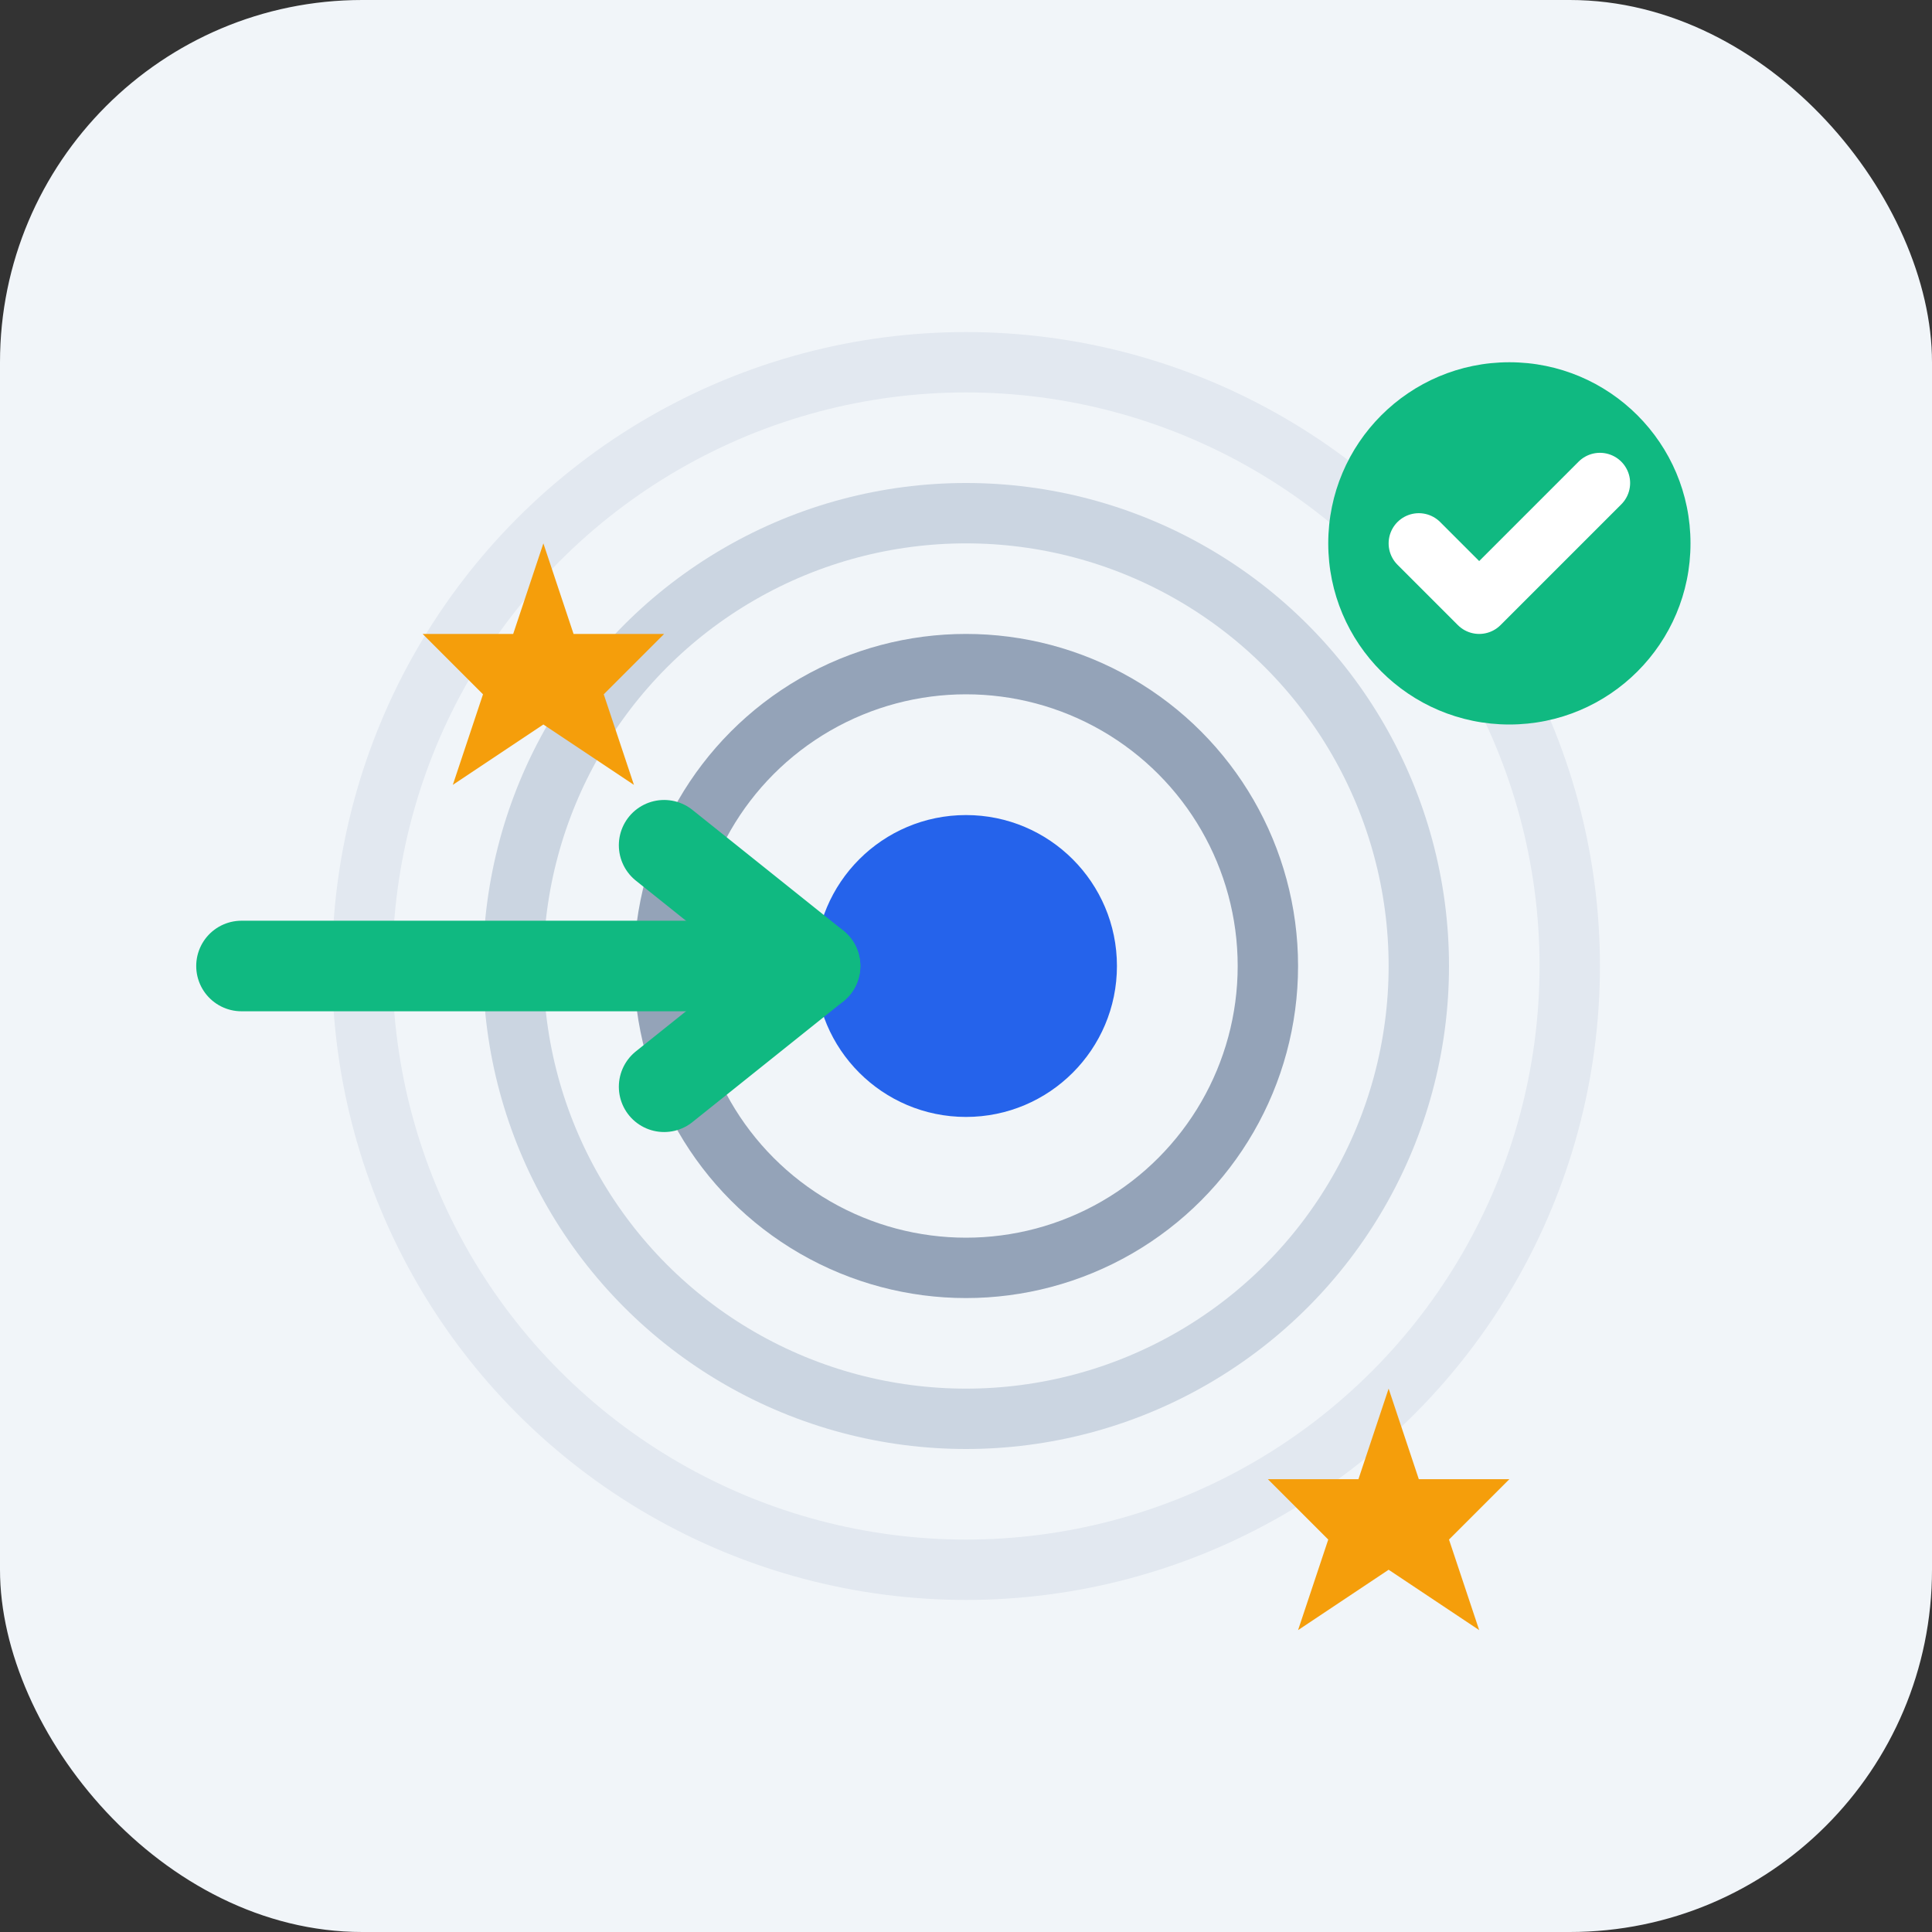
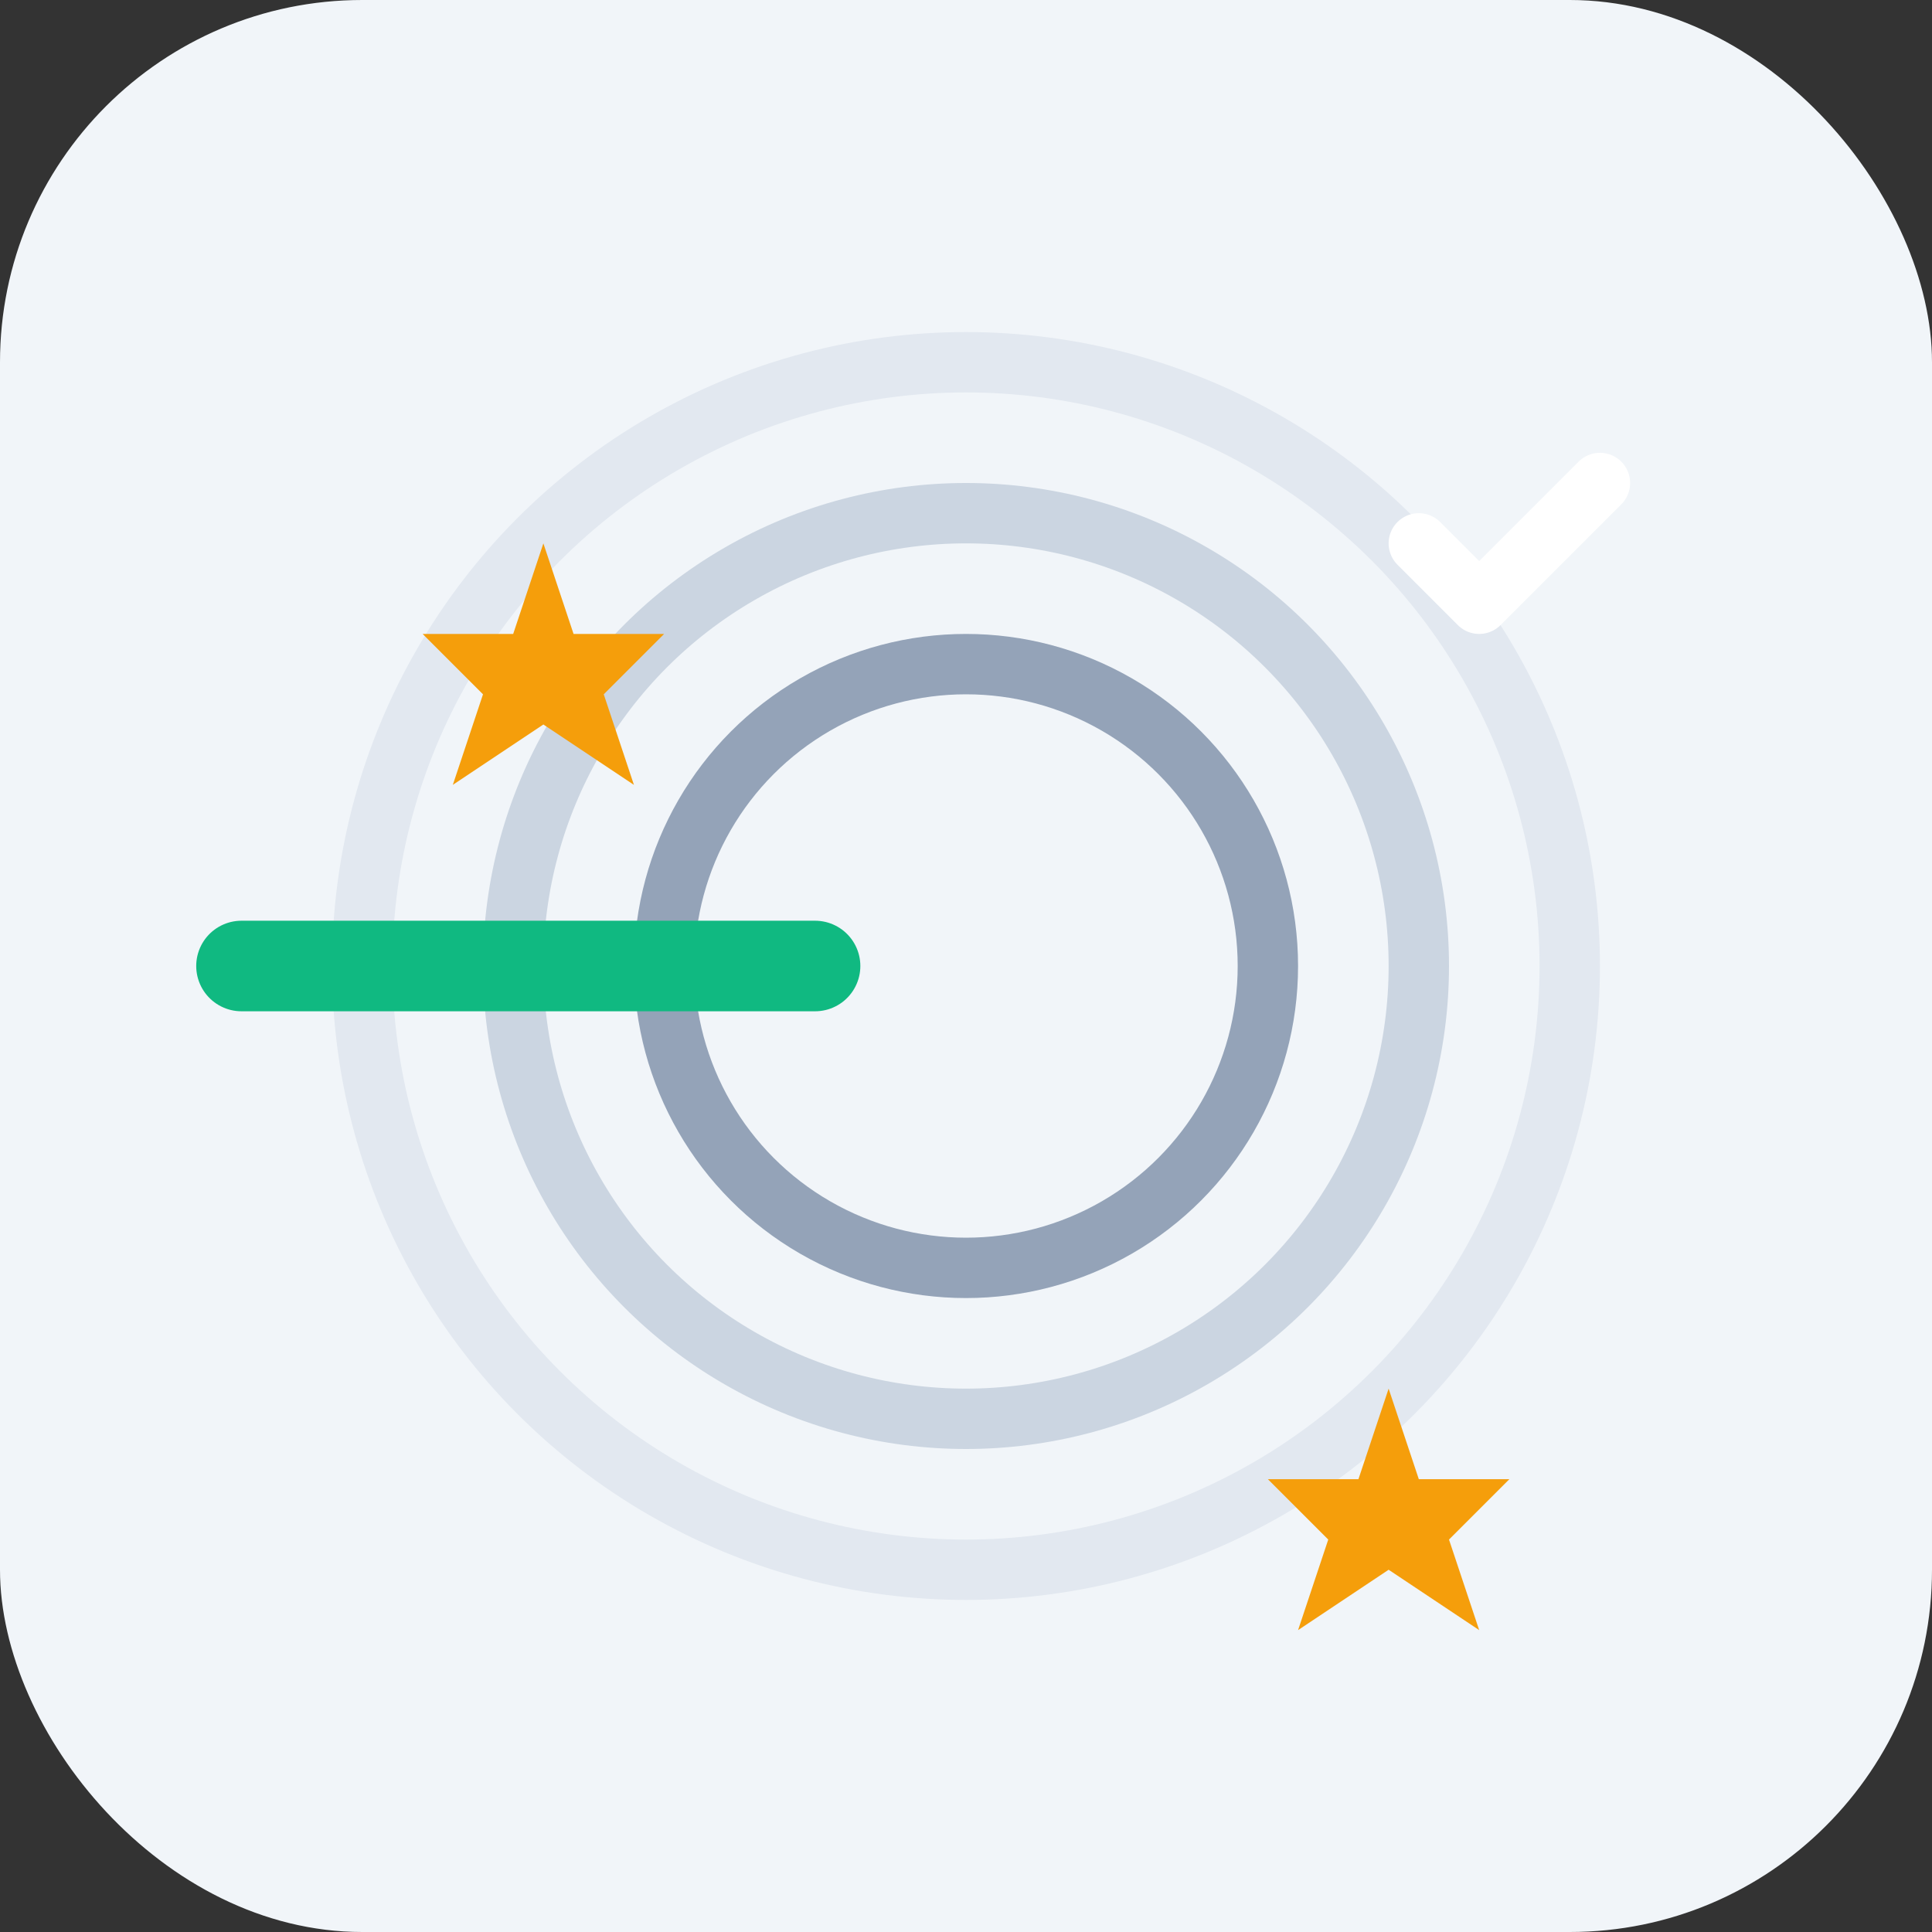
<svg xmlns="http://www.w3.org/2000/svg" width="64" height="64" viewBox="0 0 64 64" fill="none">
  <rect x="0" y="0" width="64" height="64" fill="#333333" stroke="none" />
  <rect width="64" height="64" rx="12" fill="#f1f5f9" />
  <circle cx="32" cy="32" r="20" fill="none" stroke="#e2e8f0" stroke-width="2" />
  <circle cx="32" cy="32" r="15" fill="none" stroke="#cbd5e1" stroke-width="2" />
  <circle cx="32" cy="32" r="10" fill="none" stroke="#94a3b8" stroke-width="2" />
-   <circle cx="32" cy="32" r="5" fill="#2563eb" />
  <line x1="8" y1="32" x2="27" y2="32" stroke="#10b981" stroke-width="3" stroke-linecap="round" />
-   <path d="M22 28L27 32L22 36" stroke="#10b981" stroke-width="3" fill="none" stroke-linecap="round" stroke-linejoin="round" />
-   <circle cx="50" cy="18" r="6" fill="#10b981" />
  <path d="M47 18L49 20L53 16" stroke="white" stroke-width="2" fill="none" stroke-linecap="round" stroke-linejoin="round" />
  <path d="M18 18L19 21L22 21L20 23L21 26L18 24L15 26L16 23L14 21L17 21Z" fill="#f59e0b" />
  <path d="M46 46L47 49L50 49L48 51L49 54L46 52L43 54L44 51L42 49L45 49Z" fill="#f59e0b" />
</svg>